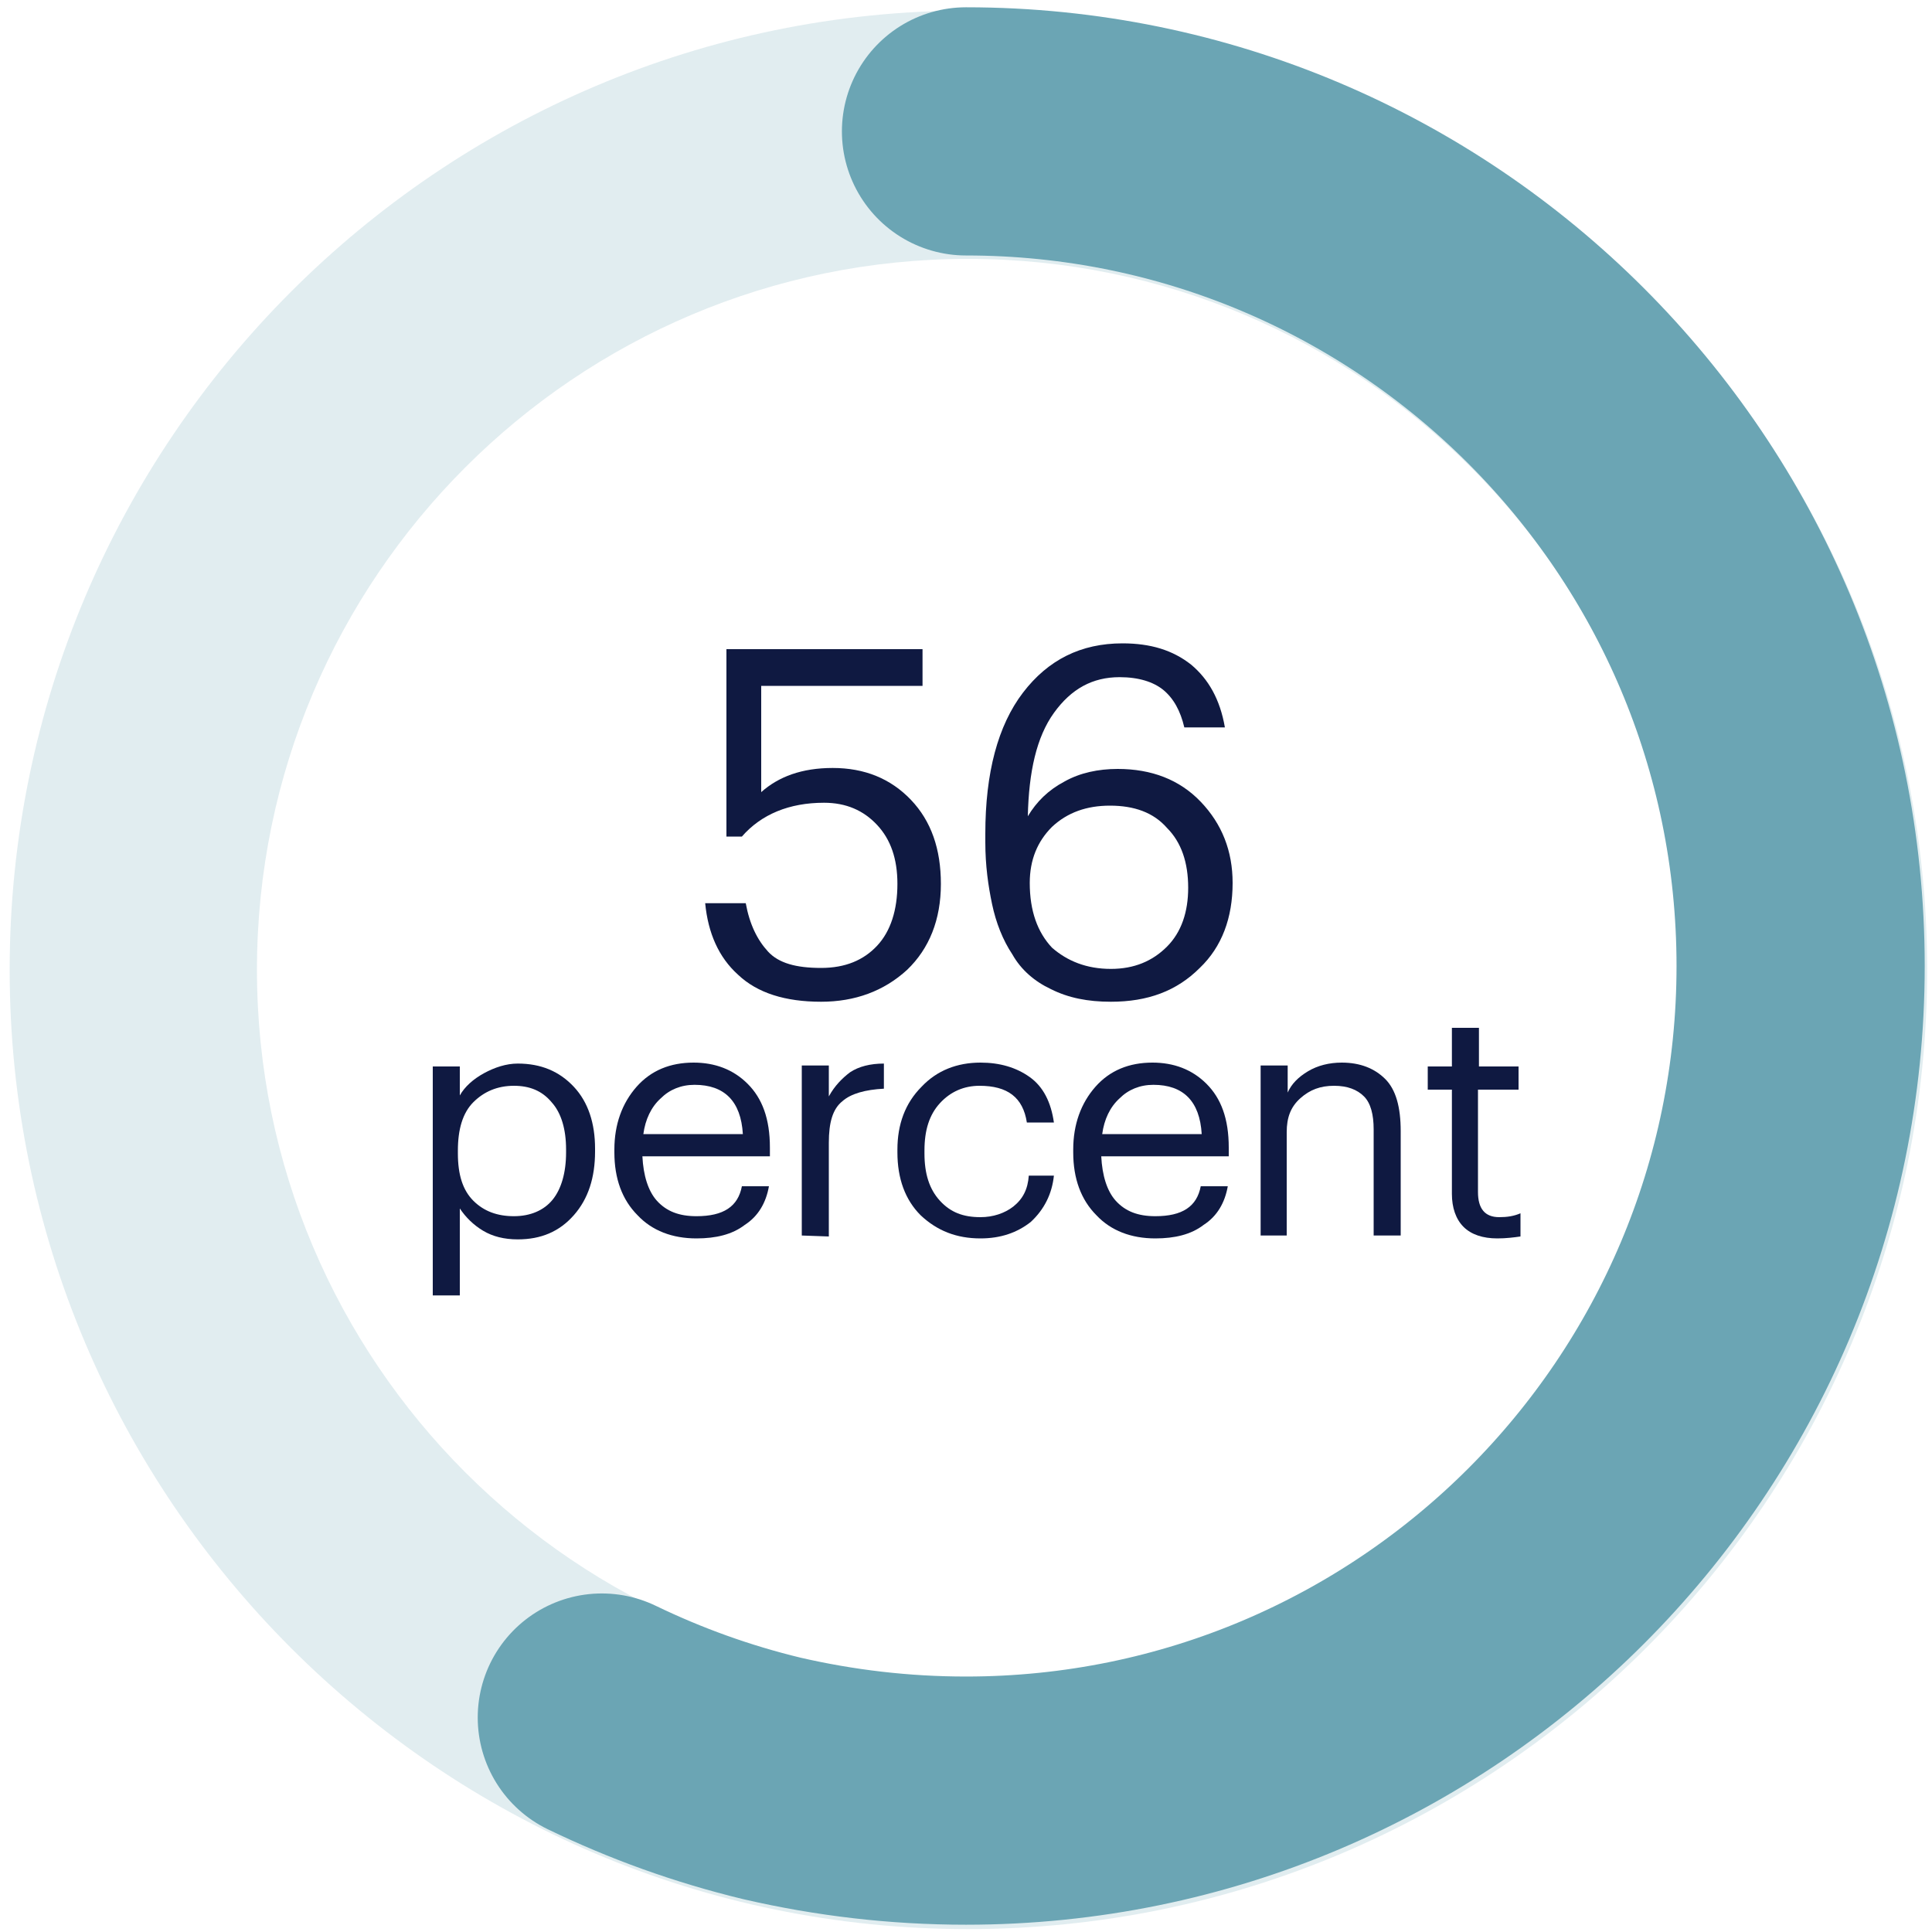
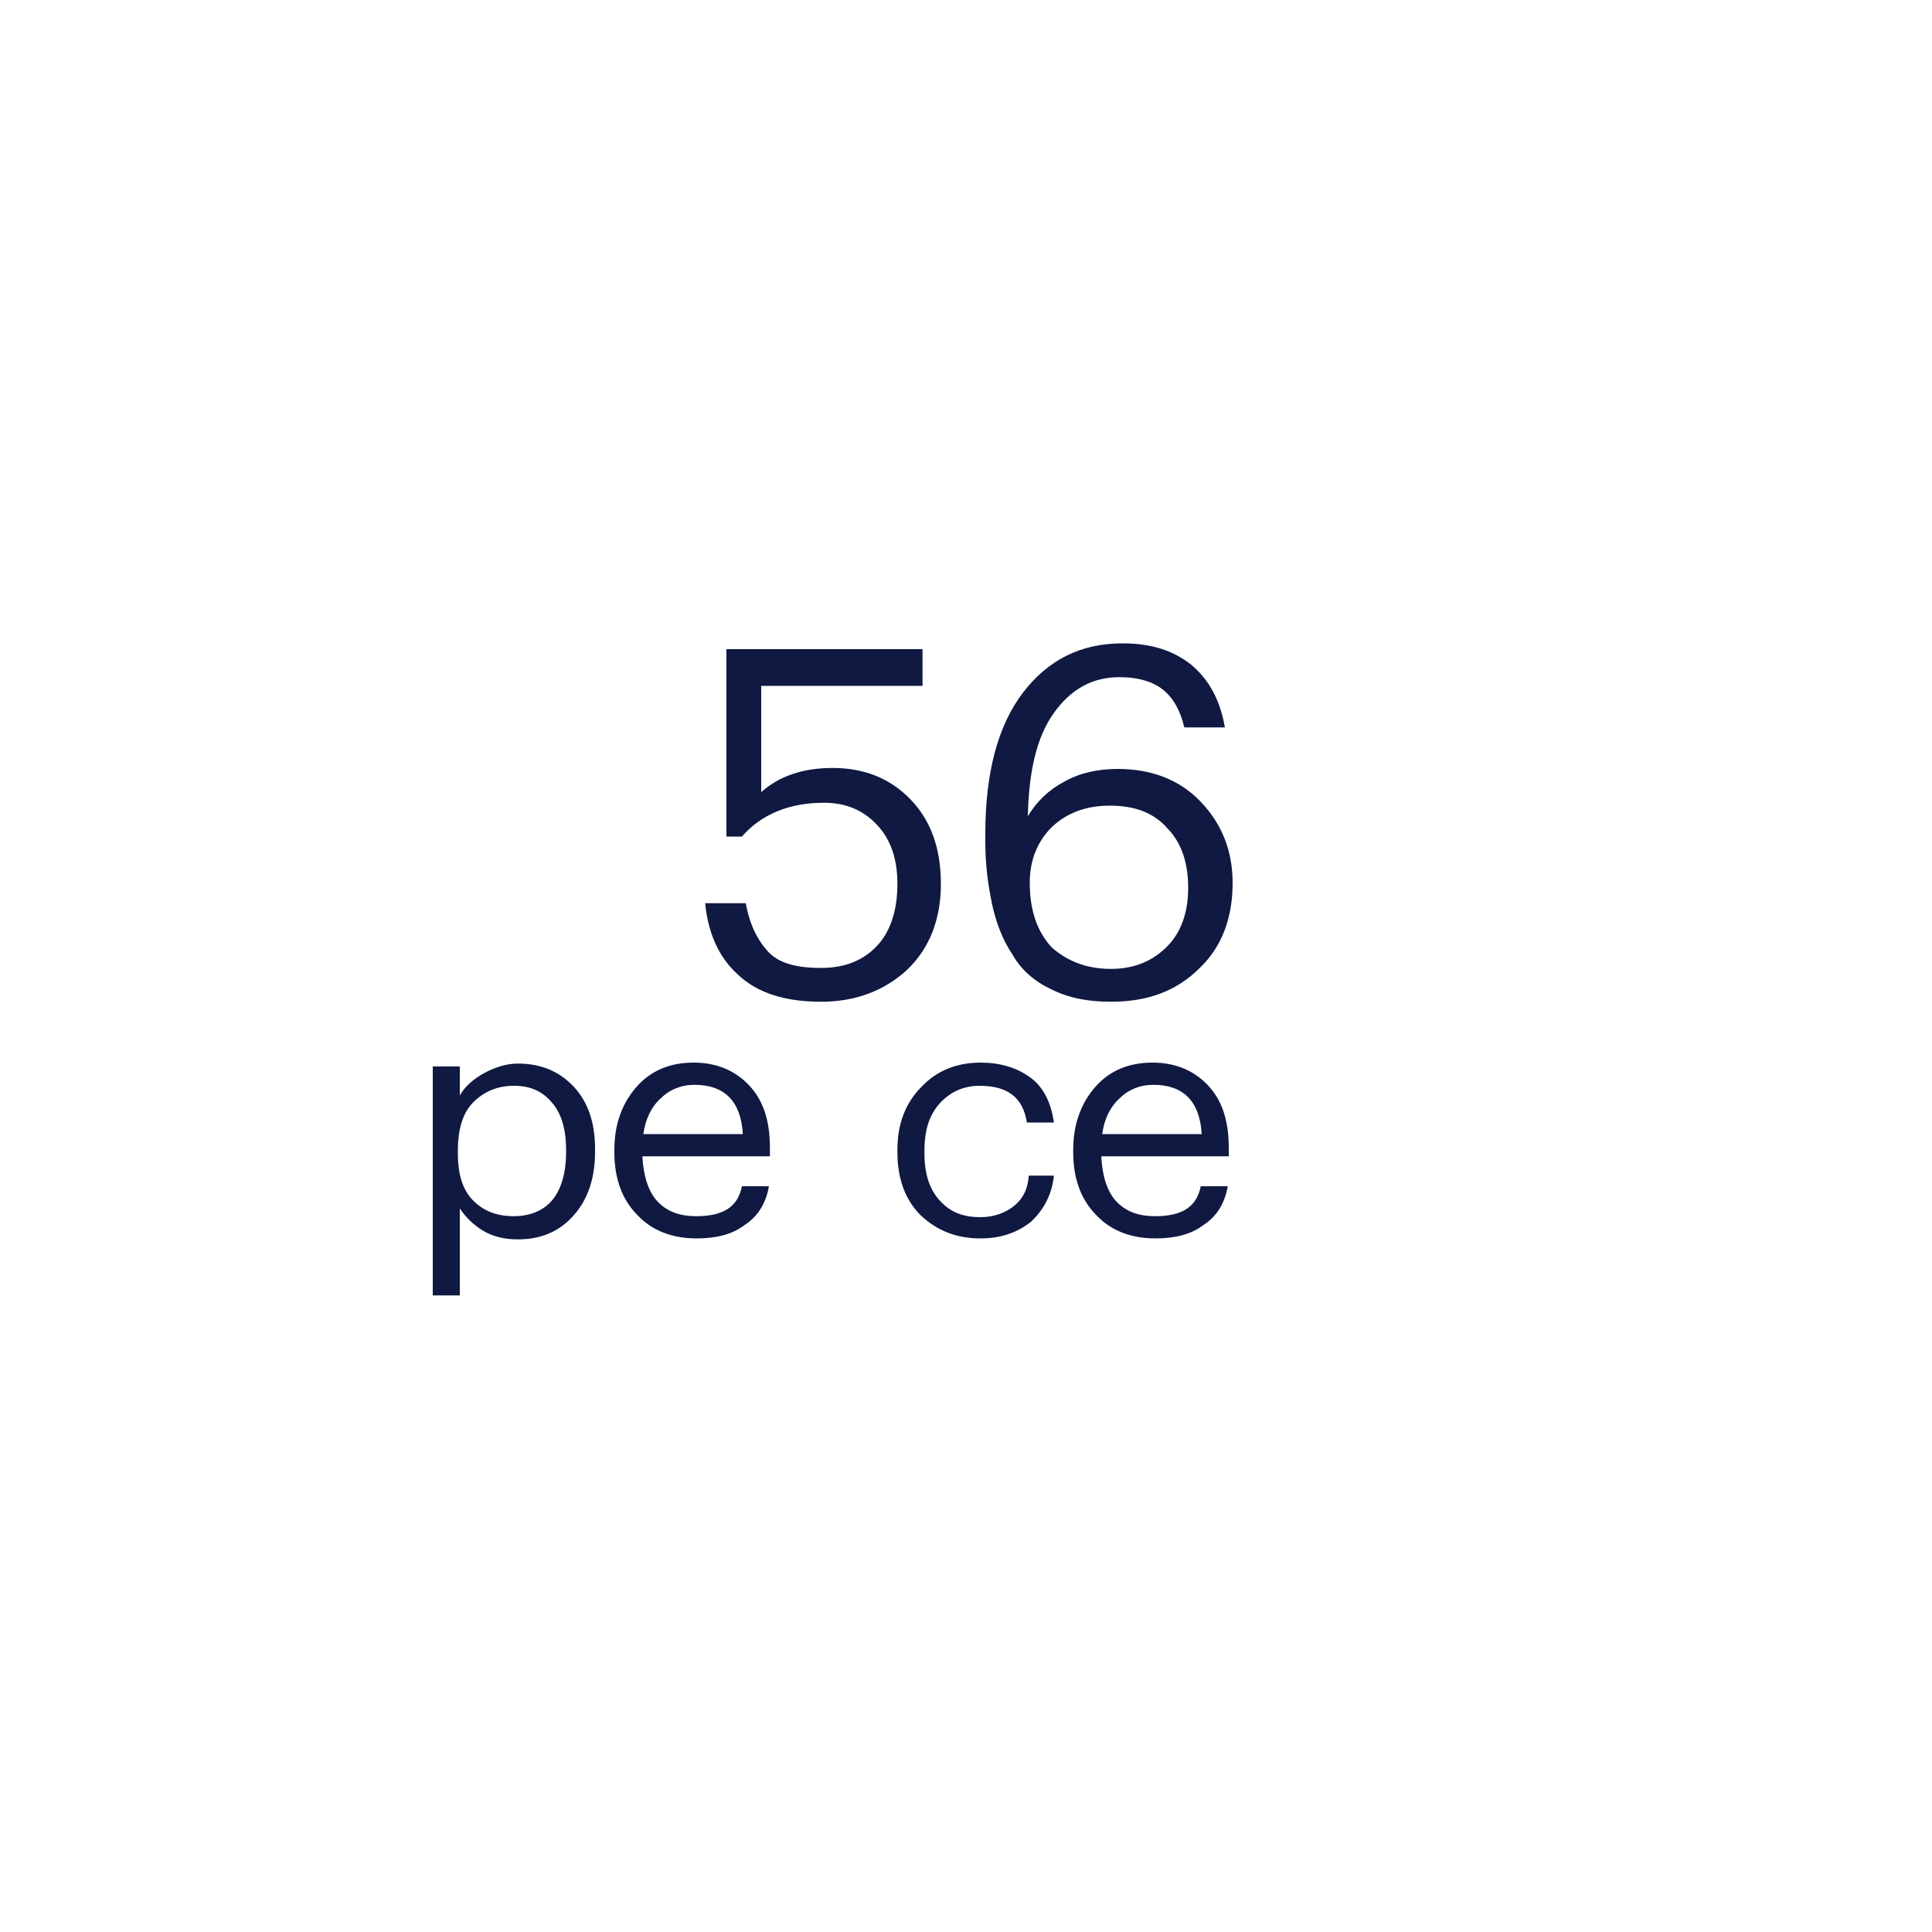
<svg xmlns="http://www.w3.org/2000/svg" version="1.1" id="Layer_1" x="0px" y="0px" viewBox="0 0 200 200" style="enable-background:new 0 0 200 200;" xml:space="preserve">
  <style type="text/css">
	.st0{opacity:0.2;}
	.st1{fill:#6BA5B4;}
	.st2{enable-background:new    ;}
	.st3{fill:#0F1941;}
	.st4{fill:none;stroke:#6BA5B4;stroke-width:25.692;stroke-linecap:round;stroke-miterlimit:10;}
</style>
  <g class="st0">
-     <path class="st1" d="M100.2,199.7C45.5,199.7,1,155.1,1,100.4S45.5,1.1,100.2,1.1c54.8,0,99.3,44.5,99.3,99.3   S155,199.7,100.2,199.7z M100.2,26.8c-40.6,0-73.6,33-73.6,73.6s33,73.6,73.6,73.6s73.6-33,73.6-73.6   C173.9,59.8,140.8,26.8,100.2,26.8z" />
-   </g>
+     </g>
  <g class="st2">
    <path class="st3" d="M85,103.7c-3.7,0-6.6-0.9-8.6-2.8c-2-1.8-3.1-4.3-3.4-7.4h4.2c0.4,2.2,1.2,3.8,2.3,5s2.9,1.7,5.5,1.7   c2.5,0,4.4-0.8,5.8-2.3s2.1-3.7,2.1-6.4c0-2.6-0.7-4.6-2.1-6.1s-3.2-2.3-5.5-2.3c-3.6,0-6.5,1.2-8.5,3.5h-1.6V67.2h20.3V71H78.8v11   c1.8-1.6,4.2-2.5,7.4-2.5c3.3,0,6,1.1,8.1,3.3c2.1,2.2,3.1,5.1,3.1,8.7c0,3.7-1.2,6.7-3.5,8.9C91.5,102.6,88.5,103.7,85,103.7z" />
    <path class="st3" d="M115,103.7c-2.4,0-4.4-0.4-6.2-1.3c-1.7-0.8-3.1-2-4-3.6c-1-1.5-1.7-3.3-2.1-5.2c-0.4-1.9-0.7-4-0.7-6.4v-0.9   c0-6.3,1.3-11.2,3.9-14.6s6-5.1,10.3-5.1c2.9,0,5.2,0.7,7.1,2.2c1.8,1.5,3,3.6,3.5,6.5h-4.2c-0.4-1.7-1.1-3-2.2-3.9   c-1-0.8-2.5-1.3-4.5-1.3c-2.8,0-5,1.2-6.8,3.7s-2.6,6.1-2.7,10.7c0.9-1.5,2.1-2.7,3.8-3.6c1.6-0.9,3.5-1.3,5.5-1.3   c3.5,0,6.4,1.1,8.6,3.4s3.3,5.1,3.3,8.4c0,3.6-1.1,6.6-3.4,8.8C121.8,102.6,118.8,103.7,115,103.7z M115,100.3   c2.4,0,4.3-0.8,5.8-2.3s2.2-3.6,2.2-6.1c0-2.6-0.7-4.7-2.2-6.2c-1.4-1.6-3.4-2.3-5.9-2.3c-2.4,0-4.4,0.7-6,2.2   c-1.5,1.5-2.3,3.4-2.3,5.8c0,2.9,0.8,5.1,2.3,6.7C110.5,99.5,112.5,100.3,115,100.3z" />
  </g>
  <g class="st2">
    <path class="st3" d="M44.8,134.1v-23.7h2.8v3c0.5-0.9,1.4-1.7,2.5-2.3c1.1-0.6,2.3-1,3.5-1c2.4,0,4.3,0.8,5.8,2.4s2.2,3.8,2.2,6.4   v0.3c0,2.7-0.7,4.9-2.2,6.6s-3.4,2.5-5.8,2.5c-1.4,0-2.6-0.3-3.6-0.9s-1.8-1.4-2.4-2.3v9H44.8z M53.2,125.9c1.7,0,3.1-0.6,4-1.7   s1.4-2.8,1.4-4.9V119c0-2.1-0.5-3.8-1.5-4.9c-1-1.2-2.3-1.7-3.9-1.7c-1.7,0-3.1,0.6-4.2,1.7c-1.1,1.1-1.6,2.8-1.6,5v0.3   c0,2.2,0.5,3.8,1.6,4.9S51.5,125.9,53.2,125.9z" />
    <path class="st3" d="M72.1,128.2c-2.5,0-4.6-0.8-6.1-2.4c-1.6-1.6-2.4-3.8-2.4-6.5V119c0-2.6,0.8-4.8,2.3-6.5s3.5-2.5,5.9-2.5   c2.2,0,4.1,0.7,5.6,2.2s2.3,3.6,2.3,6.6v0.9H66.5c0.1,2,0.6,3.6,1.5,4.6c1,1.1,2.3,1.6,4.1,1.6c2.8,0,4.3-1,4.7-3.1h2.8   c-0.3,1.7-1.1,3.1-2.5,4C75.8,127.8,74.1,128.2,72.1,128.2z M66.6,117.4h10.3c-0.2-3.4-1.9-5.1-5-5.1c-1.4,0-2.6,0.5-3.5,1.4   C67.4,114.6,66.8,115.9,66.6,117.4z" />
-     <path class="st3" d="M83,127.9v-17.6h2.8v3.2c0.6-1.1,1.4-1.9,2.2-2.5c0.9-0.6,2.1-0.9,3.5-0.9v2.6c-1.9,0.1-3.4,0.5-4.3,1.3   c-1,0.8-1.4,2.2-1.4,4.3v9.7L83,127.9L83,127.9z" />
    <path class="st3" d="M101.5,128.2c-2.5,0-4.5-0.8-6.2-2.4c-1.6-1.6-2.4-3.8-2.4-6.5V119c0-2.6,0.8-4.8,2.5-6.5   c1.6-1.7,3.7-2.5,6.1-2.5c2,0,3.7,0.5,5.1,1.5s2.2,2.6,2.5,4.7h-2.8c-0.4-2.6-2-3.8-4.9-3.8c-1.6,0-3,0.6-4.1,1.8   c-1.1,1.2-1.6,2.8-1.6,4.9v0.3c0,2.1,0.5,3.7,1.6,4.9s2.4,1.7,4.2,1.7c1.3,0,2.5-0.4,3.4-1.1c1-0.8,1.5-1.8,1.6-3.2h2.6   c-0.2,1.9-1,3.5-2.4,4.8C105.3,127.6,103.6,128.2,101.5,128.2z" />
    <path class="st3" d="M119.6,128.2c-2.5,0-4.6-0.8-6.1-2.4c-1.6-1.6-2.4-3.8-2.4-6.5V119c0-2.6,0.8-4.8,2.3-6.5s3.5-2.5,5.9-2.5   c2.2,0,4.1,0.7,5.6,2.2s2.3,3.6,2.3,6.6v0.9H114c0.1,2,0.6,3.6,1.5,4.6c1,1.1,2.3,1.6,4.1,1.6c2.8,0,4.3-1,4.7-3.1h2.8   c-0.3,1.7-1.1,3.1-2.5,4C123.3,127.8,121.6,128.2,119.6,128.2z M114.1,117.4h10.3c-0.2-3.4-1.9-5.1-5-5.1c-1.4,0-2.6,0.5-3.5,1.4   C114.9,114.6,114.3,115.9,114.1,117.4z" />
-     <path class="st3" d="M130.5,127.9v-17.6h2.8v2.8c0.4-0.9,1.1-1.6,2.1-2.2s2.2-0.9,3.5-0.9c1.9,0,3.4,0.6,4.5,1.7s1.6,2.9,1.6,5.4   v10.8h-2.8v-11c0-1.5-0.3-2.7-1-3.4s-1.7-1.1-3.1-1.1c-1.4,0-2.5,0.4-3.5,1.3s-1.4,2-1.4,3.5v10.7   C133.2,127.9,130.5,127.9,130.5,127.9z" />
-     <path class="st3" d="M155,128.2c-1.5,0-2.7-0.4-3.5-1.2s-1.2-2-1.2-3.4v-10.8h-2.5v-2.4h2.5v-4h2.8v4h4.1v2.4H153v10.6   c0,1.7,0.7,2.6,2.2,2.6c0.8,0,1.5-0.1,2.2-0.4v2.4C156.7,128.1,155.9,128.2,155,128.2z" />
  </g>
-   <path class="st4" d="M100,13.6c47.7,0,86.4,38.7,86.4,86.4s-38.7,86.4-86.4,86.4c-6.9,0-13.6-0.8-20.1-2.3c-6.2-1.5-12-3.6-17.6-6.3  " />
</svg>